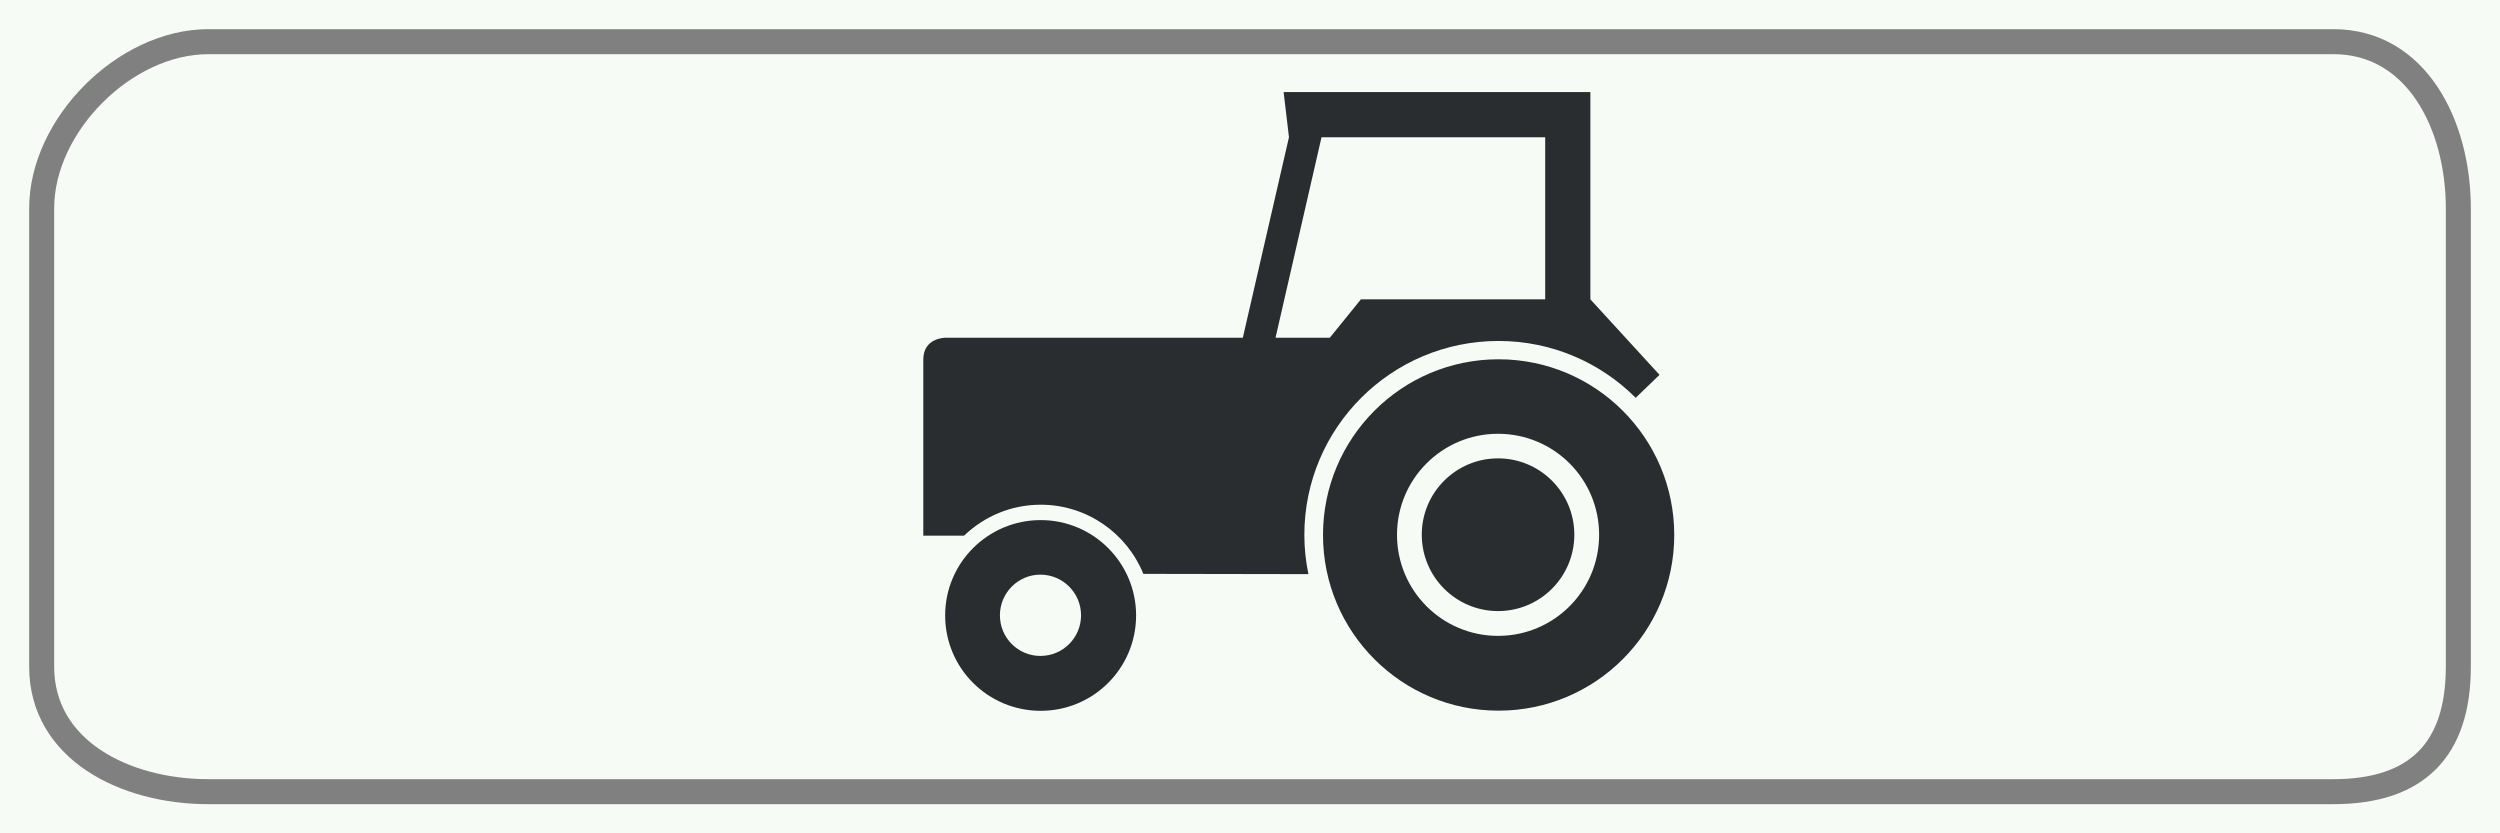
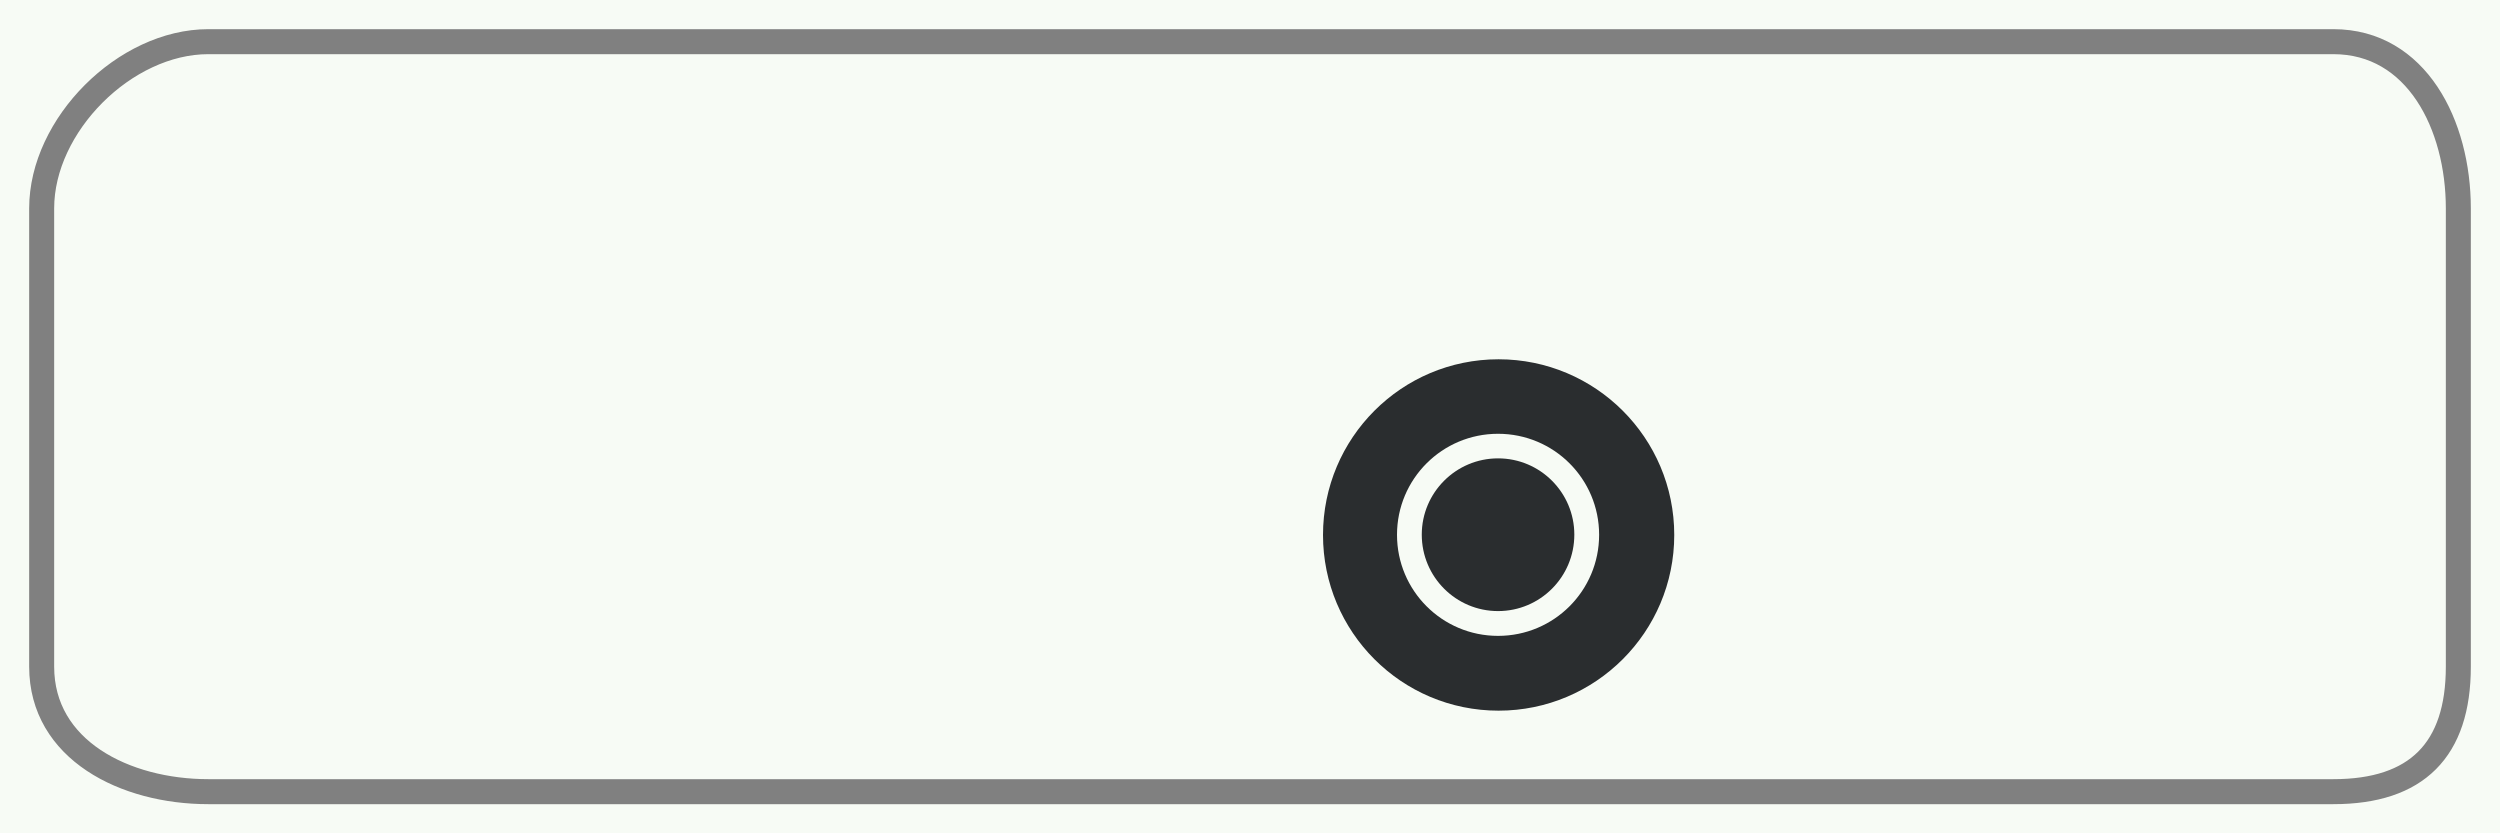
<svg xmlns="http://www.w3.org/2000/svg" version="1.1" id="Nederlands_verkeersbord_OB05" width="300" height="100" viewBox="0 0 300 100">
  <g id="g3441">
    <rect id="wit_vlak" width="300" height="100" fill="#f7fbf5" />
    <path id="zwarte_bies" style="fill:none;stroke:#808080;stroke-width:3" d="M 280,95 C 290,95 295,90 295,80 L 295,25 C 295,15 290,5 280,5 L 25,5 C 15,5 5,15 5,25 L 5,80 C 5,90 15,95 25,95 L 280,95 z" />
  </g>
  <g transform="matrix(0.609,0,0,0.609,64.503,-43.164)" id="tractor">
-     <path style="fill:#2a2d2f" d="m 99.15,210.94 c 10.367,0 18.797,-8.389 18.797,-18.795 0,-10.366 -8.431,-18.787 -18.797,-18.787 -10.408,0 -18.83,8.422 -18.83,18.787 0,10.407 8.423,18.795 18.83,18.795" id="path3430" />
-     <path style="fill:#f7fbf5" d="m 99.085,200.125 c 4.436,0 8.014,-3.578 8.014,-8.005 0,-4.411 -3.578,-8.013 -8.014,-8.013 -4.403,0 -7.973,3.602 -7.973,8.013 0,4.427 3.57,8.005 7.973,8.005" id="path3432" />
    <path style="fill:#2a2d2f" d="m 189.364,210.908 c 19.116,0 34.621,-15.504 34.621,-34.618 0,-19.114 -15.505,-34.618 -34.621,-34.618 -19.116,0 -34.589,15.504 -34.589,34.618 0,19.114 15.473,34.618 34.589,34.618" id="path3434" />
    <path style="fill:#f7fbf5" d="m 189.266,196.172 c 11.012,0 19.917,-8.904 19.917,-19.915 0,-11.011 -8.905,-19.906 -19.917,-19.906 -11.004,0 -19.909,8.895 -19.909,19.906 0,11.011 8.905,19.915 19.909,19.915" id="path3436" />
    <path style="fill:#2a2d2f" d="m 189.266,191.287 c 8.3,0 15.031,-6.731 15.031,-15.062 0,-8.291 -6.731,-15.03 -15.031,-15.03 -8.292,0 -15.031,6.739 -15.031,15.03 0,8.332 6.74,15.062 15.031,15.062" id="path3438" />
-     <path style="fill:#2a2d2f" d="m 216.388,149.261 c -6.919,-6.919 -16.494,-11.199 -27.024,-11.199 -21.126,0 -38.265,17.105 -38.265,38.228 0,2.647 0.286,5.236 0.801,7.719 l -32.522,-0.057 c -3.251,-7.981 -11.102,-13.625 -20.227,-13.625 -5.874,0 -11.167,2.328 -15.097,6.094 l -8.039,0 0,-34.716 c 0,-4.346 4.436,-4.28 4.436,-4.28 l 58.525,0 9.092,-39.502 -1.054,-8.904 60.444,0 0,40.842 13.626,14.875 -4.697,4.525" id="path3440" />
-     <path style="fill:#f7fbf5" d="m 145.421,137.425 9.06,-39.502 c 0.098,0 44.073,0 44.073,0 l 0,31.938 -36.312,0 -6.127,7.564 -10.694,0" id="path3442" />
+     <path style="fill:#f7fbf5" d="m 145.421,137.425 9.06,-39.502 l 0,31.938 -36.312,0 -6.127,7.564 -10.694,0" id="path3442" />
  </g>
</svg>